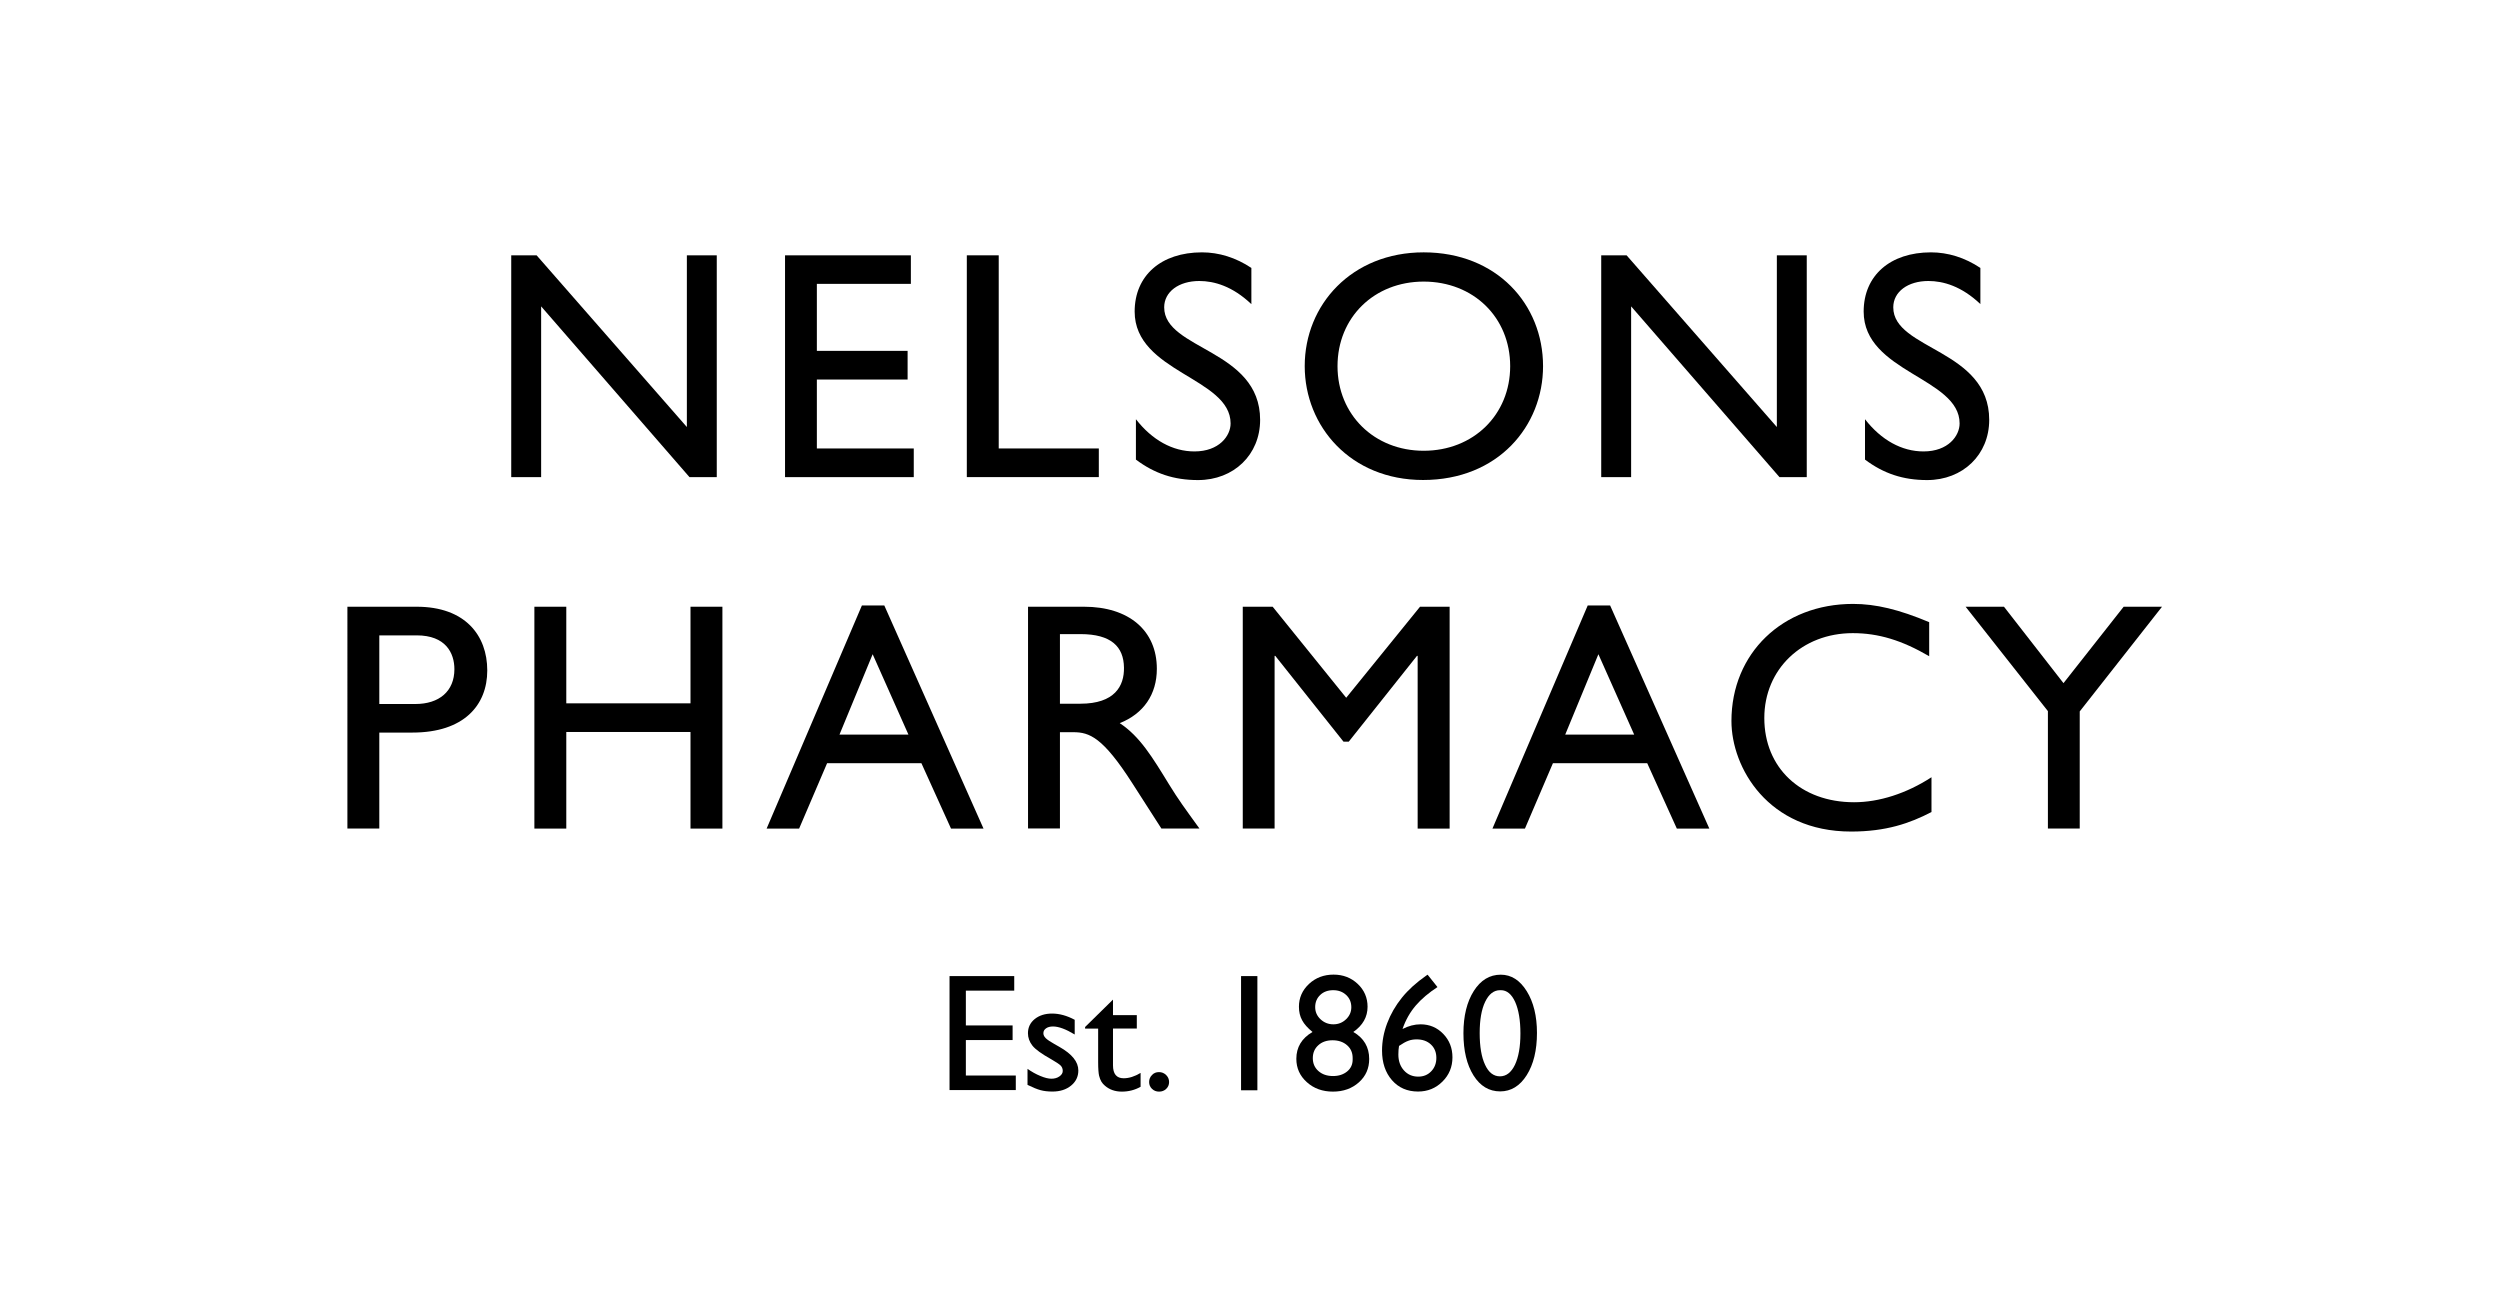
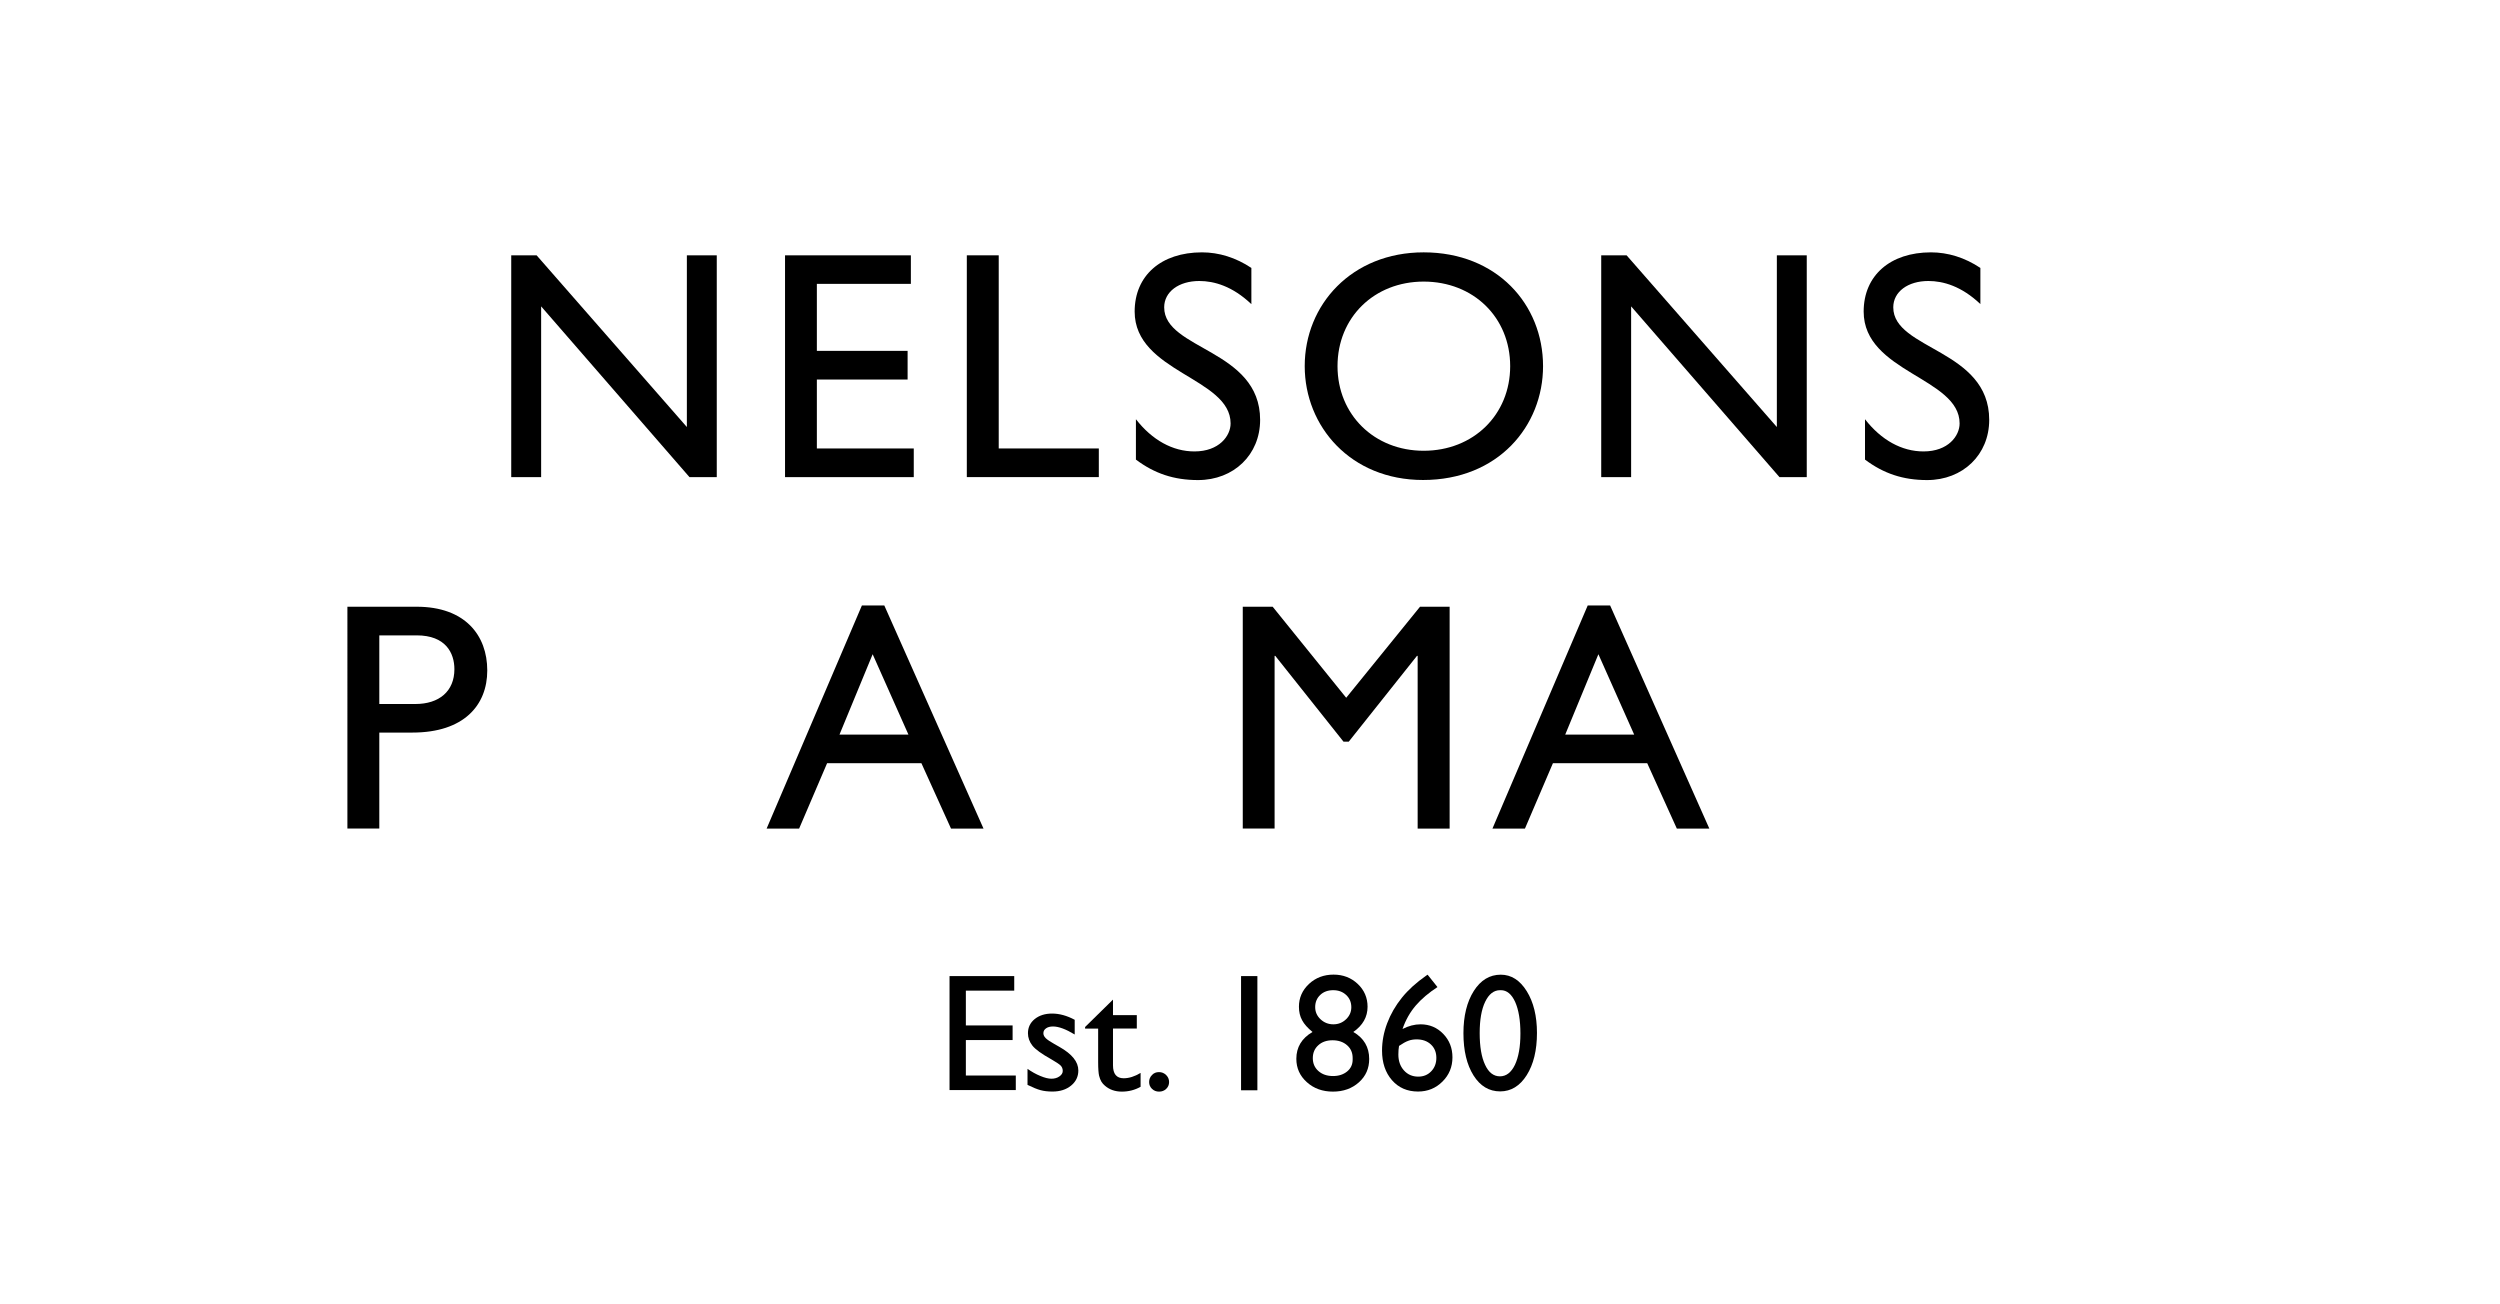
<svg xmlns="http://www.w3.org/2000/svg" xml:space="preserve" style="enable-background:new 0 0 336.93 175.75;" viewBox="0 0 336.93 175.75" y="0px" x="0px" id="Layer_1" version="1.1">
  <style type="text/css">
	.st0{enable-background:new    ;}
</style>
  <g>
    <g>
      <path d="M96.6,64.3h-3.68L72.93,41.29V64.3H68.9V34.41h3.42l20.25,23.14V34.41h4.03V64.3z" />
      <path d="M122.76,38.26h-12.67v9.03h12.23v3.86h-12.23v9.29h13.06v3.86H105.8V34.41h16.96V38.26z" />
      <path d="M134.59,60.44h13.5v3.86H130.3V34.41h4.3v26.03H134.59z" />
      <path d="M168.64,40.98c-2.54-2.41-5-3.11-7.01-3.11c-2.76,0-4.73,1.45-4.73,3.55c0,5.74,12.93,5.65,12.93,15.17    c0,4.69-3.55,8.11-8.37,8.11c-3.24,0-5.87-0.88-8.37-2.76V56.5c2.19,2.81,4.95,4.34,7.89,4.34c3.33,0,4.87-2.1,4.87-3.77    c0-6.18-12.93-6.88-12.93-15.08c0-4.87,3.59-7.98,9.07-7.98c2.28,0,4.56,0.7,6.66,2.1v4.87H168.64z" />
      <path d="M191.87,34.01c9.86,0,16.09,7.01,16.09,15.34c0,8.06-6.05,15.34-16.17,15.34c-9.77,0-15.95-7.23-15.95-15.34    C175.83,41.07,182.18,34.01,191.87,34.01z M191.87,60.75c6.71,0,11.66-4.86,11.66-11.4c0-6.57-4.95-11.4-11.66-11.4    c-6.66,0-11.61,4.82-11.61,11.4C180.26,55.88,185.21,60.75,191.87,60.75z" />
      <path d="M243.5,64.3h-3.68l-19.99-23.01V64.3h-4.03V34.41h3.42l20.25,23.14V34.41h4.03V64.3z" />
      <path d="M266.9,40.98c-2.54-2.41-5-3.11-7.01-3.11c-2.76,0-4.73,1.45-4.73,3.55c0,5.74,12.93,5.65,12.93,15.17    c0,4.69-3.55,8.11-8.37,8.11c-3.24,0-5.87-0.88-8.37-2.76V56.5c2.19,2.81,4.95,4.34,7.89,4.34c3.33,0,4.86-2.1,4.86-3.77    c0-6.18-12.93-6.88-12.93-15.08c0-4.87,3.59-7.98,9.07-7.98c2.28,0,4.56,0.7,6.66,2.1L266.9,40.98L266.9,40.98z" />
      <path d="M56.16,81.77c6.53,0,9.51,3.86,9.51,8.59c0,4.69-3.16,8.37-10.08,8.37h-4.47v12.93h-4.3V81.77H56.16z M51.12,94.88h4.86    c3.2,0,5.26-1.71,5.26-4.69c0-2.19-1.18-4.56-5.08-4.56h-5.04C51.12,85.63,51.12,94.88,51.12,94.88z" />
-       <path d="M97.36,111.67h-4.3V98.65H76.32v13.02h-4.3v-29.9h4.3v13.02h16.74V81.77h4.3V111.67z" />
      <path d="M132.55,111.67h-4.38l-3.99-8.81h-12.71l-3.77,8.81h-4.38l12.84-30.07h3.02L132.55,111.67z M113.14,99h9.29l-4.82-10.83    L113.14,99z" />
-       <path d="M146.09,81.77c6.05,0,9.82,3.2,9.82,8.37c0,3.46-1.8,6.05-5,7.32c2.72,1.8,4.38,4.56,6.66,8.28    c1.27,2.06,2.02,3.07,4.08,5.92h-5.13l-3.94-6.14c-3.94-6.14-5.74-6.84-7.93-6.84h-1.8v12.97h-4.3V81.77H146.09z M142.85,94.84    h2.76c4.6,0,5.92-2.37,5.87-4.87c-0.04-2.81-1.71-4.51-5.87-4.51h-2.76V94.84z" />
      <path d="M195.35,111.67h-4.29V88.39h-0.09l-9.2,11.57h-0.7l-9.2-11.57h-0.09v23.27h-4.29V81.77h4.03l9.91,12.27l9.95-12.27h3.99    v29.9H195.35z" />
      <path d="M230.37,111.67h-4.38l-3.99-8.81h-12.71l-3.77,8.81h-4.38l12.84-30.07H217L230.37,111.67z M210.95,99h9.29l-4.82-10.83    L210.95,99z" />
-       <path d="M260,88.44c-3.68-2.15-6.84-3.11-10.3-3.11c-6.84,0-11.92,4.86-11.92,11.44c0,6.71,4.91,11.35,12.1,11.35    c3.37,0,7.06-1.18,10.43-3.37v4.69c-2.94,1.53-6.14,2.63-10.83,2.63c-11.22,0-16.13-8.63-16.13-14.9    c0-9.12,6.88-15.78,16.39-15.78c3.07,0,6.18,0.75,10.26,2.46V88.44z" />
-       <path d="M286.21,81.77h5.17l-11.09,14.11v15.78H276V95.84l-11.09-14.07h5.17l8.02,10.3L286.21,81.77z" />
    </g>
    <g class="st0">
      <path d="M127.97,131.55h8.72v1.96h-6.52v4.69h6.3v1.97h-6.3v4.78h6.73v1.96h-8.93V131.55z" />
      <path d="M138.48,146.21v-2.16c0.57,0.4,1.14,0.72,1.73,0.96c0.59,0.25,1.09,0.37,1.49,0.37c0.42,0,0.78-0.1,1.08-0.31    c0.3-0.21,0.45-0.45,0.45-0.74c0-0.29-0.1-0.54-0.29-0.73c-0.19-0.19-0.62-0.47-1.26-0.84c-1.29-0.72-2.14-1.33-2.54-1.84    c-0.4-0.51-0.6-1.07-0.6-1.67c0-0.78,0.3-1.41,0.91-1.91c0.61-0.49,1.39-0.74,2.34-0.74c0.99,0,2.01,0.28,3.05,0.84v1.98    c-1.19-0.72-2.16-1.08-2.92-1.08c-0.39,0-0.7,0.08-0.94,0.25c-0.24,0.17-0.36,0.38-0.36,0.66c0,0.24,0.11,0.46,0.32,0.67    c0.22,0.21,0.6,0.47,1.14,0.77l0.72,0.41c1.69,0.96,2.53,2.01,2.53,3.17c0,0.83-0.33,1.51-0.98,2.04c-0.65,0.53-1.48,0.8-2.51,0.8    c-0.6,0-1.14-0.06-1.61-0.19C139.78,146.8,139.19,146.56,138.48,146.21z" />
      <path d="M146.23,138.42l3.77-3.7v2.09h3.21v1.81H150v4.96c0,1.16,0.48,1.74,1.44,1.74c0.72,0,1.48-0.24,2.28-0.72v1.87    c-0.77,0.43-1.61,0.65-2.52,0.65c-0.92,0-1.68-0.27-2.29-0.8c-0.19-0.16-0.35-0.34-0.47-0.54c-0.12-0.2-0.23-0.47-0.31-0.79    c-0.08-0.33-0.13-0.95-0.13-1.87v-4.49h-1.76V138.42z" />
      <path d="M156.2,144.49c0.37,0,0.69,0.13,0.96,0.39c0.26,0.26,0.4,0.57,0.4,0.95c0,0.37-0.13,0.67-0.39,0.92s-0.58,0.37-0.96,0.37    c-0.37,0-0.69-0.12-0.95-0.37c-0.26-0.25-0.39-0.56-0.39-0.92c0-0.38,0.13-0.69,0.39-0.95    C155.51,144.61,155.82,144.49,156.2,144.49z" />
      <path d="M167.26,131.55h2.2v15.39h-2.2V131.55z" />
      <path d="M175.06,135.68c0-1.2,0.45-2.22,1.35-3.07c0.9-0.84,2.01-1.26,3.32-1.26c1.28,0,2.37,0.42,3.25,1.25s1.33,1.86,1.33,3.08    c0,1.37-0.64,2.51-1.92,3.4c1.42,0.82,2.14,2.04,2.14,3.64c0,1.27-0.46,2.32-1.39,3.15s-2.09,1.25-3.5,1.25    c-1.39,0-2.57-0.42-3.51-1.27c-0.95-0.85-1.42-1.9-1.42-3.15c0-1.57,0.73-2.77,2.18-3.62c-0.65-0.53-1.12-1.05-1.4-1.58    C175.2,136.98,175.06,136.37,175.06,135.68z M182.3,142.81v-0.22c0-0.71-0.25-1.28-0.75-1.72c-0.5-0.44-1.16-0.67-1.96-0.67    c-0.79,0-1.43,0.22-1.92,0.67c-0.5,0.45-0.74,1.03-0.74,1.74c0,0.71,0.25,1.29,0.76,1.74c0.51,0.45,1.16,0.67,1.97,0.67    c0.77,0,1.4-0.21,1.9-0.62C182.05,144,182.3,143.46,182.3,142.81z M182.12,135.75c0-0.67-0.23-1.22-0.69-1.65    c-0.46-0.43-1.04-0.65-1.75-0.65c-0.71,0-1.3,0.21-1.75,0.64s-0.68,0.97-0.68,1.64c0,0.64,0.24,1.19,0.72,1.64    s1.06,0.68,1.73,0.68c0.67,0,1.24-0.23,1.71-0.68C181.88,136.92,182.12,136.38,182.12,135.75z" />
      <path d="M192.18,131.51l0.22-0.15l1.33,1.67c-1.17,0.76-2.15,1.59-2.92,2.48c-0.77,0.9-1.37,1.95-1.79,3.17    c0.81-0.42,1.63-0.63,2.43-0.63c1.21,0,2.23,0.43,3.06,1.29s1.24,1.91,1.24,3.16c0,1.29-0.45,2.38-1.35,3.27    c-0.9,0.9-2,1.34-3.29,1.34c-1.45,0-2.62-0.51-3.51-1.53c-0.89-1.02-1.34-2.35-1.34-3.99c0-1.23,0.23-2.46,0.69-3.68    s1.12-2.37,1.98-3.44S190.88,132.42,192.18,131.51z M188.55,140.96c-0.06,0.34-0.09,0.73-0.09,1.16c0,0.87,0.25,1.58,0.75,2.14    c0.5,0.56,1.15,0.84,1.93,0.84c0.71,0,1.29-0.24,1.75-0.72s0.69-1.08,0.69-1.81c0-0.74-0.24-1.34-0.73-1.8    c-0.49-0.46-1.13-0.69-1.93-0.69c-0.41,0-0.78,0.06-1.12,0.19C189.46,140.39,189.05,140.62,188.55,140.96z" />
      <path d="M202.26,131.36c1.41,0,2.58,0.74,3.5,2.22s1.38,3.36,1.38,5.63c0,2.33-0.46,4.23-1.38,5.69    c-0.92,1.46-2.12,2.19-3.58,2.19c-1.49,0-2.69-0.72-3.59-2.15c-0.9-1.43-1.36-3.33-1.36-5.69c0-2.33,0.47-4.24,1.4-5.7    C199.56,132.09,200.77,131.36,202.26,131.36z M202.28,133.45h-0.11c-0.84,0-1.51,0.52-2.01,1.56s-0.74,2.45-0.74,4.22    c0,1.82,0.24,3.25,0.73,4.28c0.48,1.04,1.15,1.55,2,1.55c0.85,0,1.52-0.52,2.02-1.55c0.49-1.04,0.74-2.44,0.74-4.22    c0-1.78-0.24-3.21-0.71-4.26C203.72,133.98,203.08,133.45,202.28,133.45z" />
    </g>
  </g>
</svg>